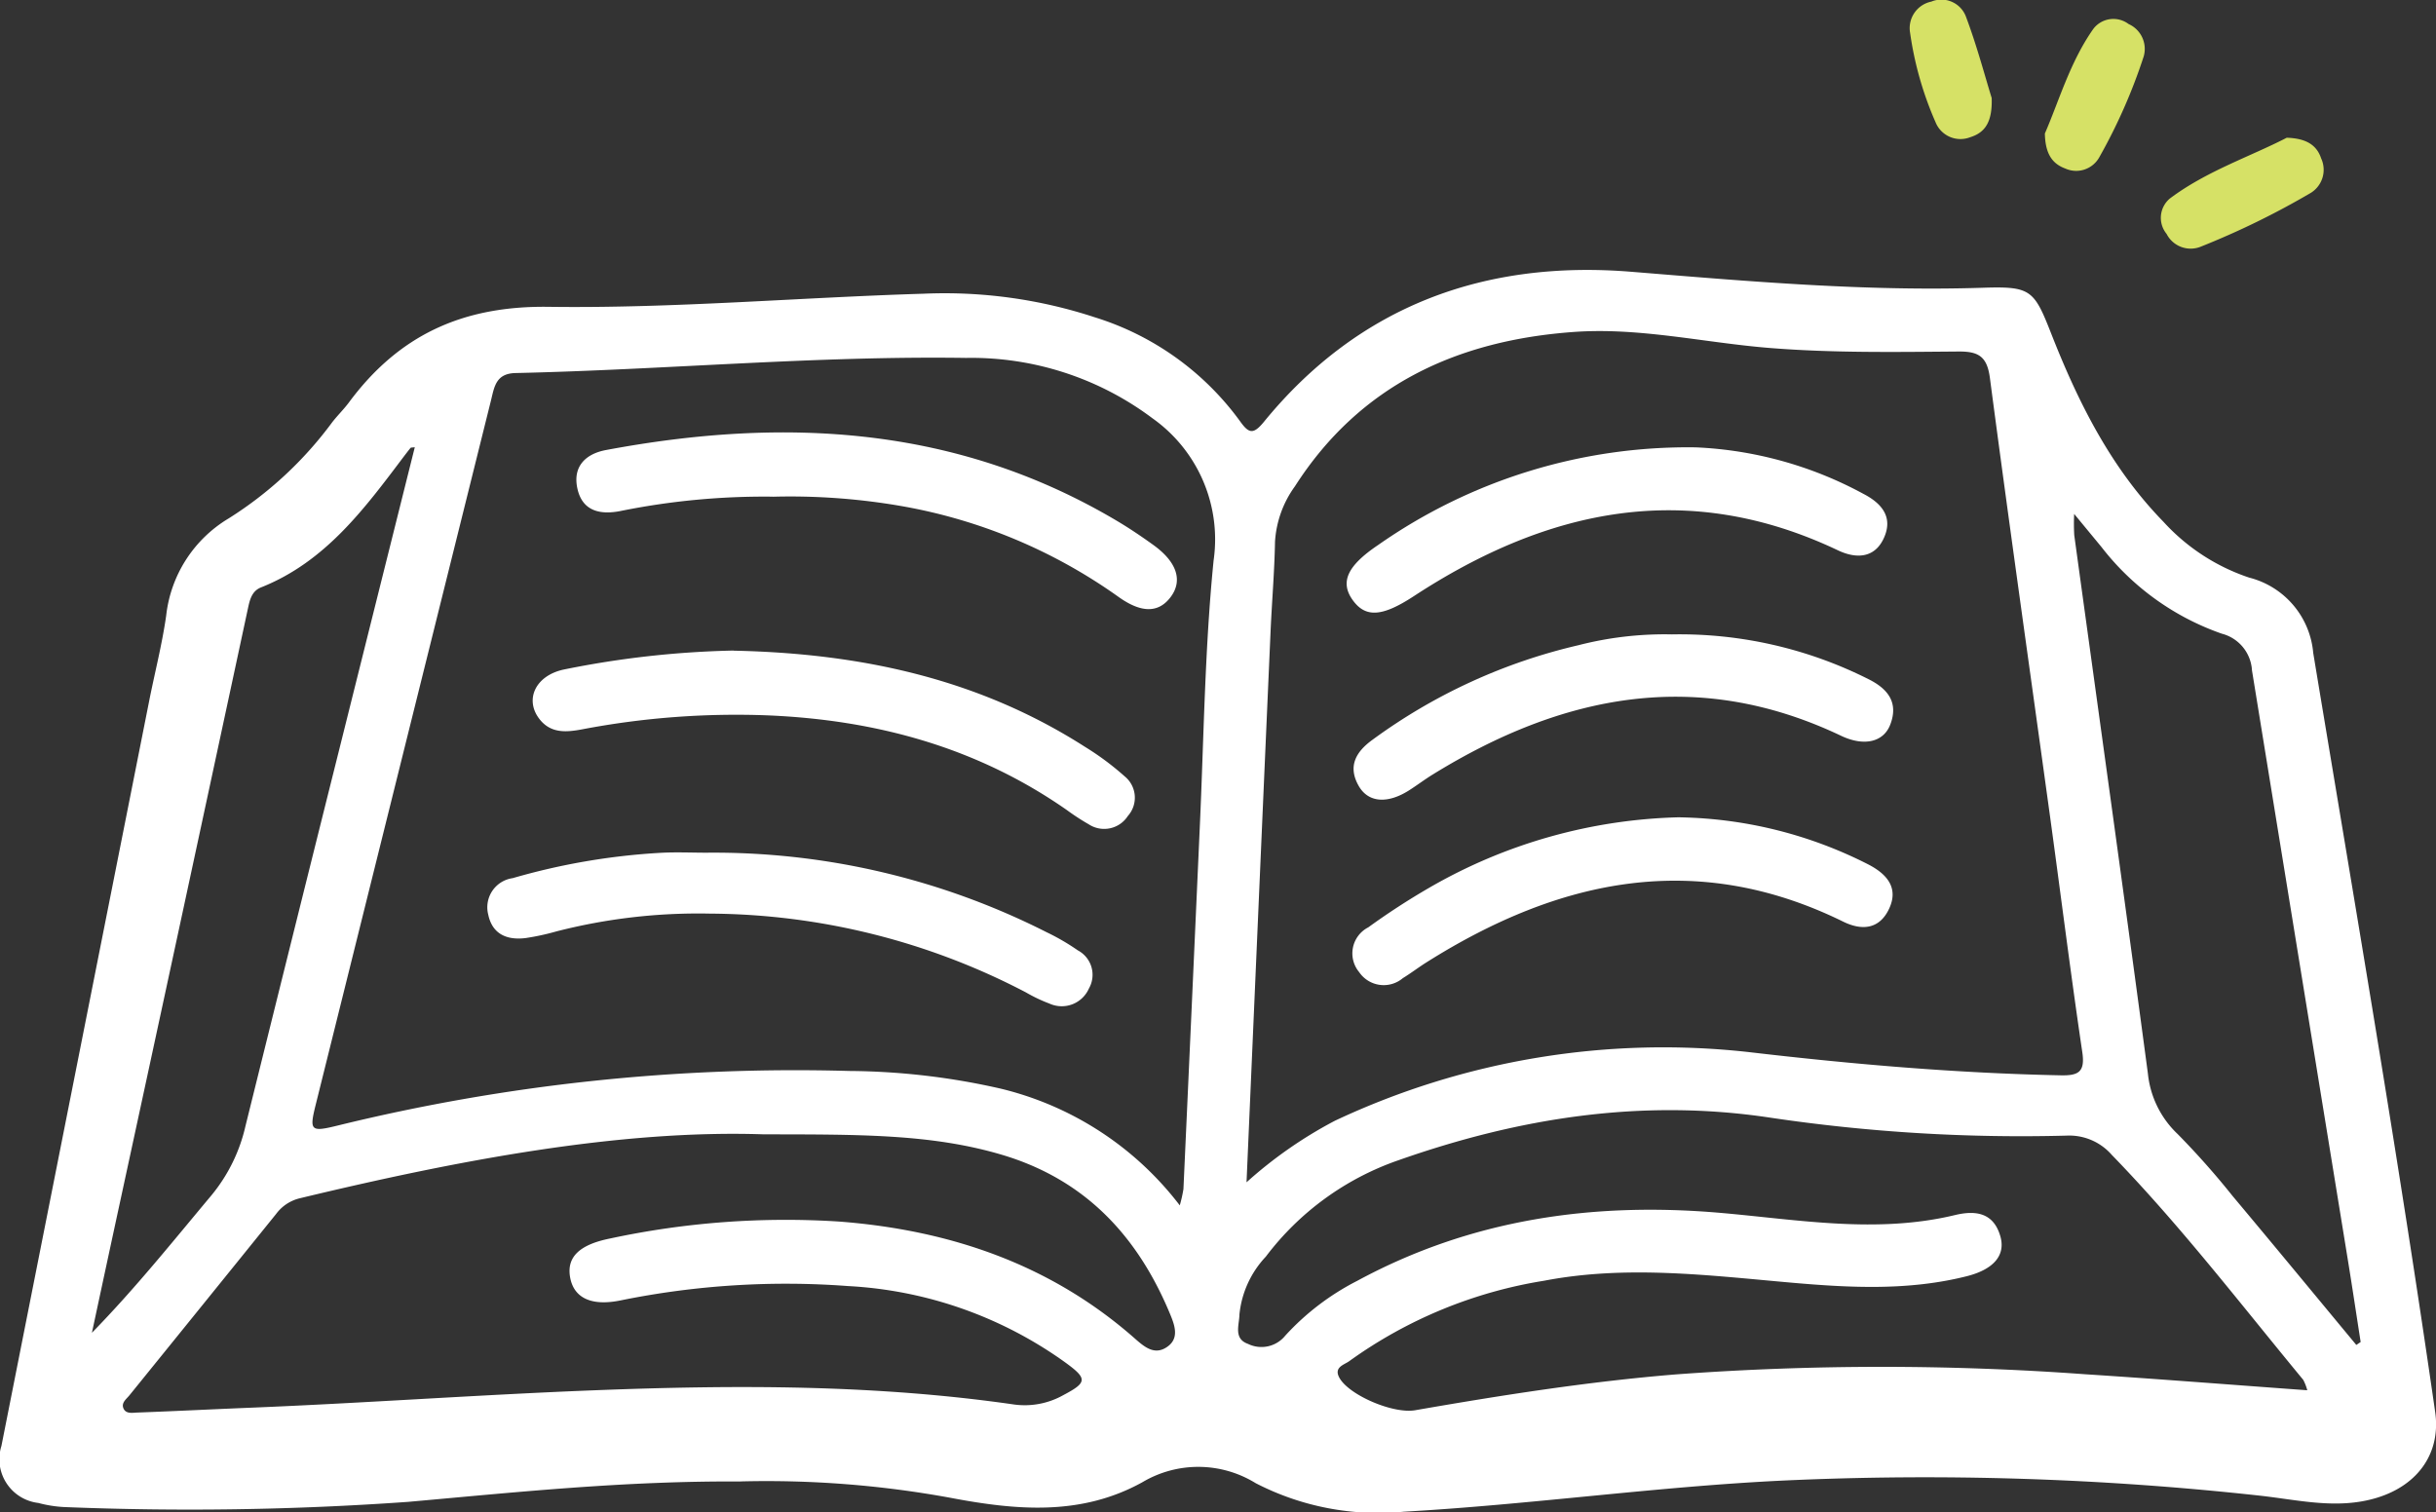
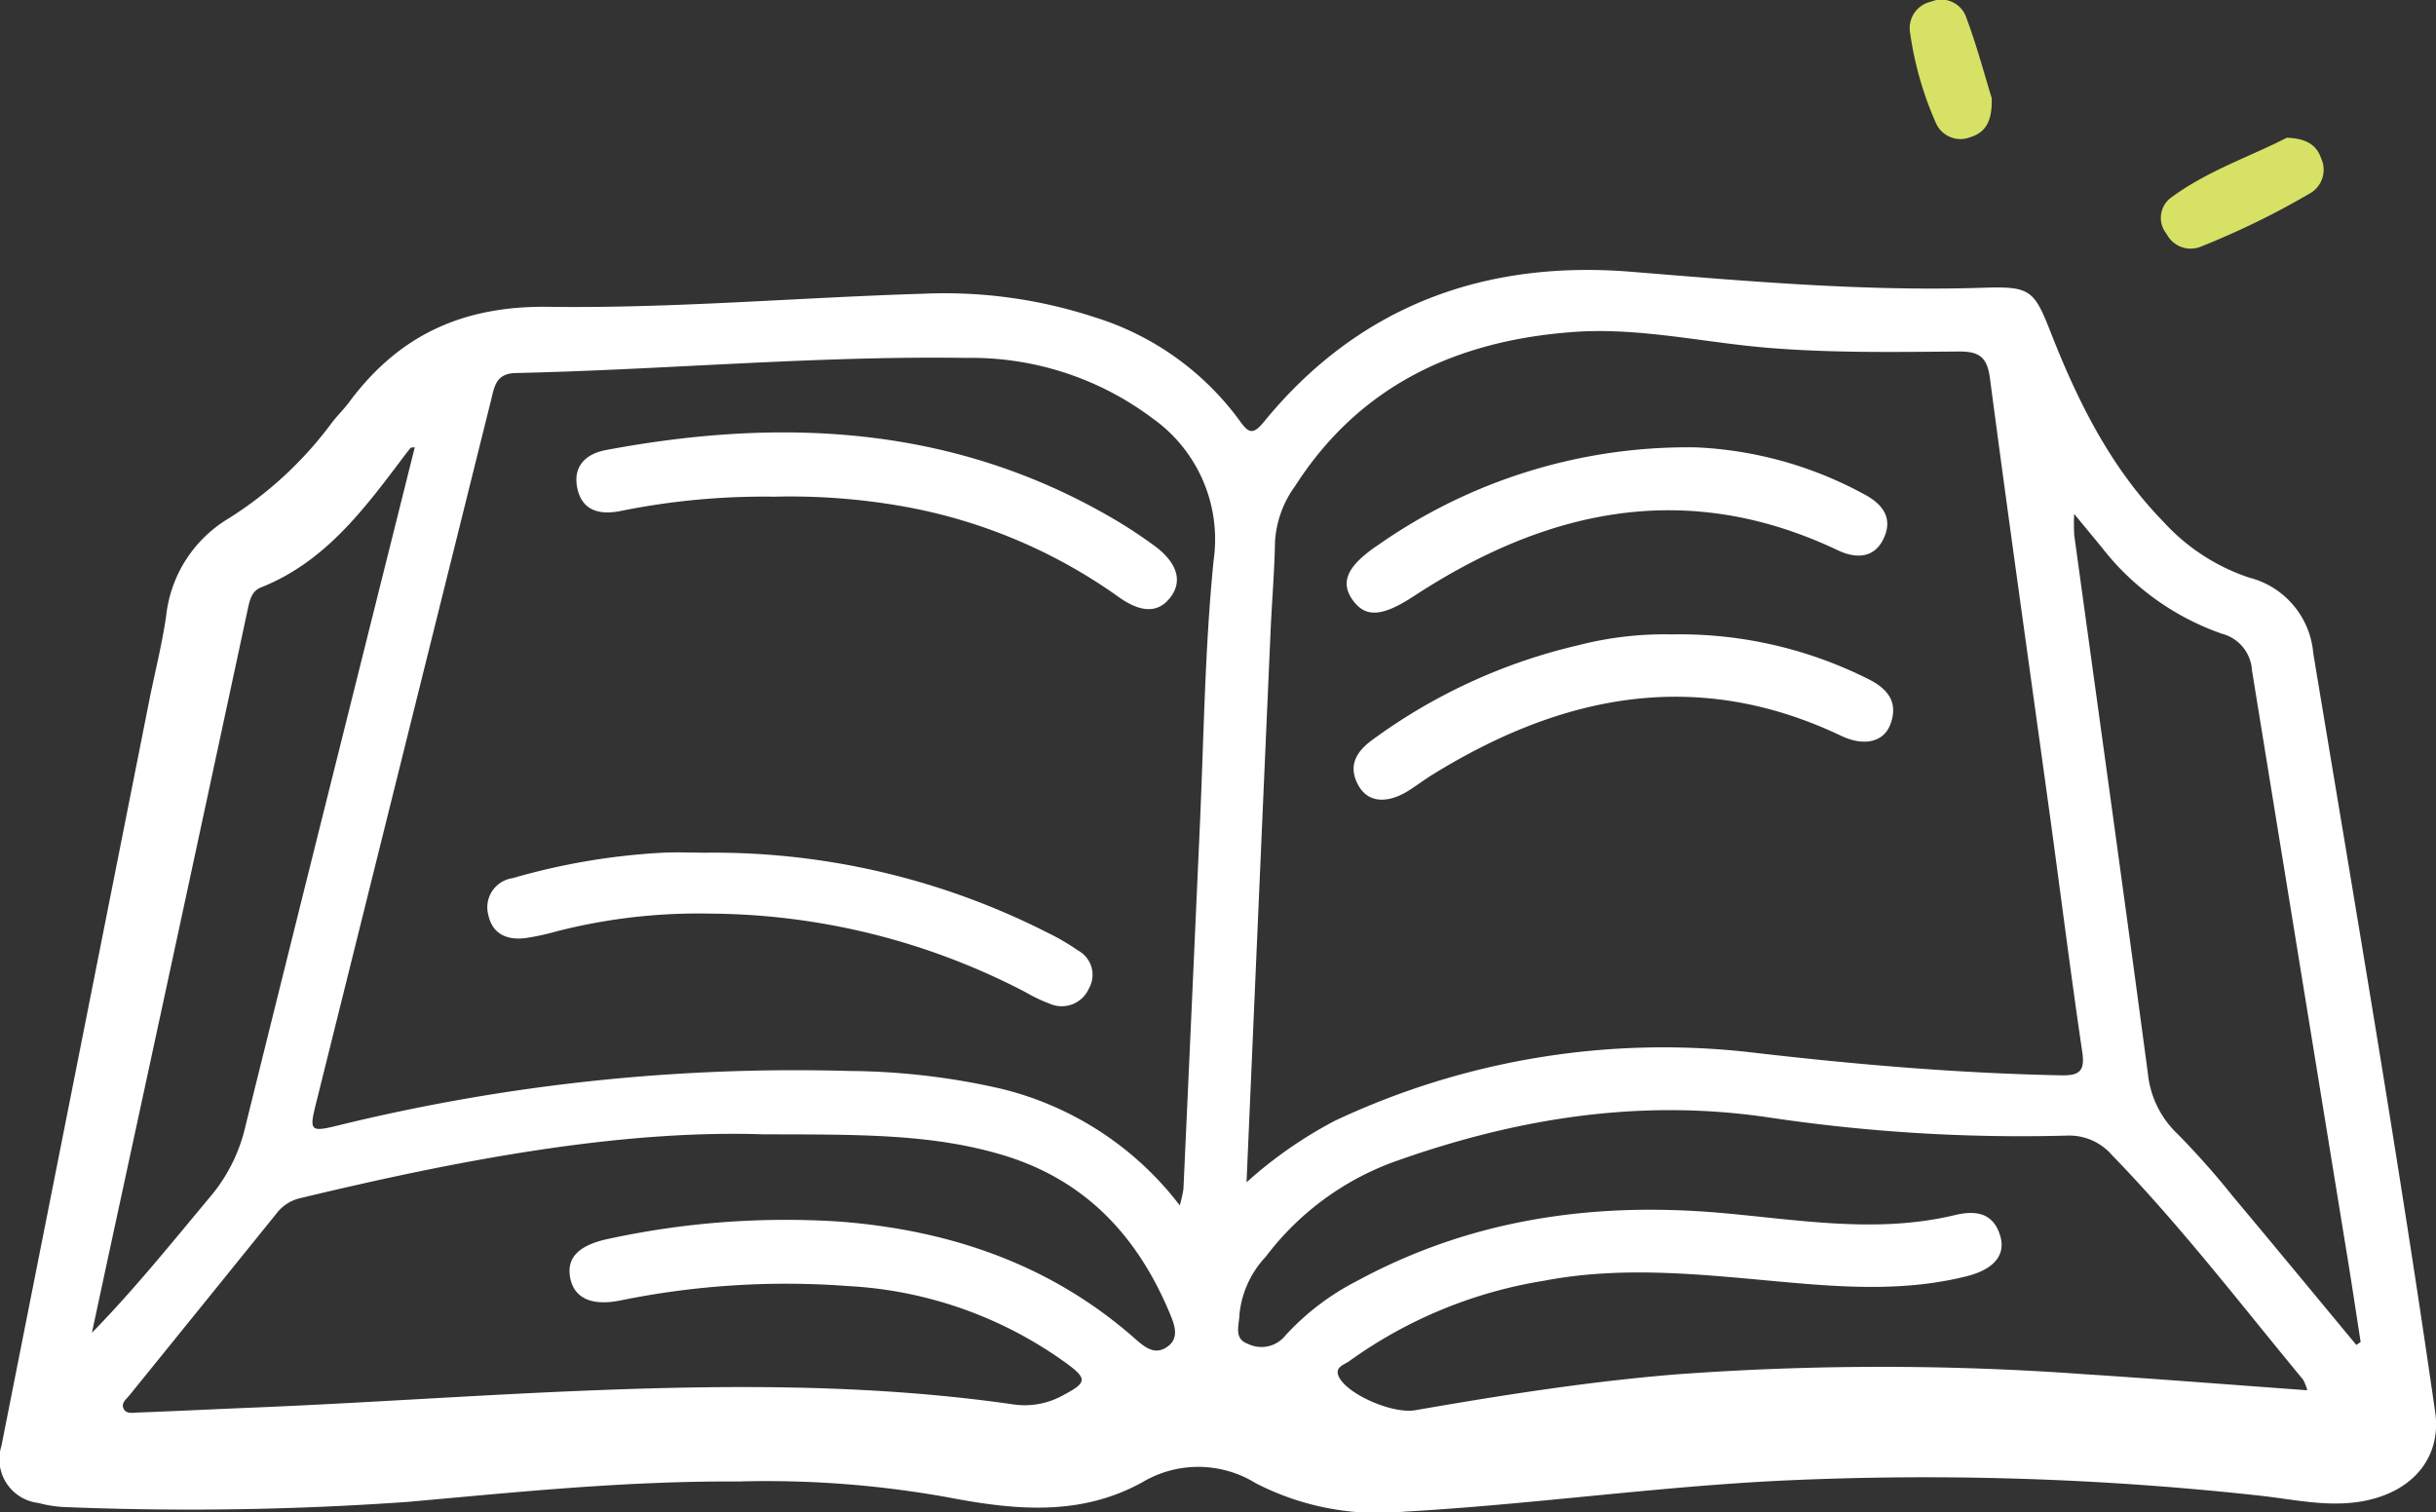
<svg xmlns="http://www.w3.org/2000/svg" width="172.449" height="107.088" viewBox="0 0 172.449 107.088">
  <rect x="0" y="0" width="172.449" height="107.088" fill="#333333" stroke="none" />
  <g id="Group_561" data-name="Group 561" transform="translate(0)">
    <path id="Path_421" data-name="Path 421" d="M478.968,201.787c-8.211-.051-15.871.758-23.54,1.442a218.472,218.472,0,0,1-24.382.367,8.789,8.789,0,0,1-1.809-.29,3.119,3.119,0,0,1-2.609-4.037q5.217-26.343,10.447-52.684c.4-2.037.926-4.058,1.217-6.111a9.2,9.2,0,0,1,4.415-6.872,26.9,26.9,0,0,0,7.336-6.811c.374-.483.818-.913,1.181-1.4,3.52-4.755,8.03-6.859,14.136-6.776,8.848.121,17.706-.661,26.563-.928a34.042,34.042,0,0,1,12.11,1.671A20.046,20.046,0,0,1,514.3,126.7c.628.886.944.983,1.7.062,6.736-8.251,15.669-11.472,26.025-10.627,8.292.676,16.558,1.4,24.888,1.13,3.391-.11,3.608.155,4.828,3.261,1.911,4.867,4.229,9.5,7.932,13.3a14.351,14.351,0,0,0,6.079,3.963,6.042,6.042,0,0,1,4.533,5.337c2.965,17.9,6.046,35.78,8.632,53.74.41,2.844-1.156,5.161-4.109,6.069-2.81.864-5.589.148-8.365-.152a216.787,216.787,0,0,0-33.681-1.062c-8.979.429-17.881,1.7-26.847,2.205a18.906,18.906,0,0,1-10.494-2.019,7.739,7.739,0,0,0-8.026-.066c-4.359,2.411-8.956,1.98-13.588,1.1a72.273,72.273,0,0,0-14.835-1.159m31.073-19.546a9.615,9.615,0,0,0,.26-1.152q.585-12.824,1.158-25.648c.288-6.29.35-12.6.977-18.86a10.5,10.5,0,0,0-4.315-10.059,21.36,21.36,0,0,0-13.21-4.284c-10.645-.157-21.257.835-31.892,1.071-1.385.031-1.5.961-1.735,1.926q-6.2,24.918-12.4,49.833c-.475,1.907-.391,2,1.583,1.512a135.921,135.921,0,0,1,36.175-3.855,49.583,49.583,0,0,1,10.724,1.252,22.638,22.638,0,0,1,12.674,8.263m4.725-1.63a30.534,30.534,0,0,1,6.262-4.362,54.607,54.607,0,0,1,29.455-4.841c7.289.852,14.585,1.477,21.923,1.627,1.248.026,1.737-.228,1.528-1.636-.823-5.558-1.52-11.134-2.285-16.7-1.423-10.346-2.894-20.686-4.256-31.04-.2-1.52-.8-1.884-2.22-1.873-4.46.036-8.918.107-13.38-.252-4.624-.372-9.2-1.469-13.866-1.132-8.239.595-15.129,3.741-19.735,10.931a7.432,7.432,0,0,0-1.407,3.912c-.04,2.137-.223,4.27-.317,6.407-.567,12.875-1.126,25.751-1.7,38.959m-34.238-3.4c-10.111-.332-21.5,1.809-32.82,4.538a2.941,2.941,0,0,0-1.638,1.1q-5.187,6.424-10.383,12.84c-.222.274-.6.535-.422.935s.635.3.98.288c2.687-.1,5.372-.236,8.058-.345,8.121-.331,16.226-.92,24.35-1.234,9.917-.385,19.8-.412,29.637,1.006a5.567,5.567,0,0,0,3.521-.669c1.687-.89,1.7-1.163.112-2.314a28.947,28.947,0,0,0-15.366-5.4,58.667,58.667,0,0,0-16.057,1.006c-2.16.454-3.4-.192-3.631-1.7-.208-1.375.686-2.241,2.837-2.673a59.241,59.241,0,0,1,16.229-1.2c7.805.6,14.953,3.014,20.932,8.287.68.6,1.386,1.191,2.259.6.9-.6.562-1.533.233-2.327-2.3-5.542-6.025-9.55-11.949-11.3-5.009-1.478-10.14-1.424-16.882-1.436m109.33,18.12a3.433,3.433,0,0,0-.287-.739c-4.439-5.372-8.681-10.909-13.547-15.921a4,4,0,0,0-3.214-1.369,120.685,120.685,0,0,1-21.018-1.279c-9.081-1.361-17.772.027-26.295,3.031a19.934,19.934,0,0,0-9.365,6.817,6.971,6.971,0,0,0-1.869,4.1c-.006.724-.44,1.706.607,2.077a2.167,2.167,0,0,0,2.637-.582,17.929,17.929,0,0,1,5.082-3.875c8.06-4.368,16.7-5.607,25.74-4.818,5.519.482,11.047,1.488,16.587.155,1.483-.357,2.736-.162,3.214,1.5.391,1.358-.49,2.353-2.382,2.83-4.1,1.033-8.255.82-12.4.456-5.84-.513-11.672-1.261-17.518-.137a32.332,32.332,0,0,0-13.774,5.68c-.365.276-1.157.432-.7,1.219.7,1.21,3.786,2.542,5.353,2.269,6.138-1.067,12.281-2.034,18.5-2.54a198.425,198.425,0,0,1,28.938-.006c5.166.334,10.328.742,15.7,1.132m3.484-3.209.306-.207c-.3-1.924-.587-3.849-.9-5.771q-3.4-20.889-6.793-41.78a2.852,2.852,0,0,0-2.131-2.6,18.436,18.436,0,0,1-8.519-6.132l-1.938-2.349a14.253,14.253,0,0,0,.006,1.505c1.743,12.706,3.521,25.408,5.214,38.121a6.844,6.844,0,0,0,2.108,4.284,56.632,56.632,0,0,1,3.892,4.39c2.934,3.5,5.838,7.025,8.754,10.54M455.892,128.556c-.188.028-.27.015-.3.048-.157.186-.3.382-.452.577-2.806,3.722-5.569,7.485-10.133,9.3-.634.252-.787.829-.924,1.469q-4.633,21.6-9.308,43.2-.874,4.053-1.742,8.108c3.082-3.153,5.74-6.485,8.478-9.752a11.812,11.812,0,0,0,2.393-4.884q3.308-13.351,6.646-26.694c1.774-7.107,3.551-14.212,5.34-21.367" transform="translate(-426.527 -96.891)" fill="#fff" />
    <path id="Path_422" data-name="Path 422" d="M747.334,96.913c1.347.043,2.115.489,2.439,1.459a1.923,1.923,0,0,1-.717,2.437,57.128,57.128,0,0,1-7.861,3.84,1.912,1.912,0,0,1-2.362-.927,1.788,1.788,0,0,1,.225-2.5c2.594-1.95,5.683-2.966,8.277-4.307" transform="translate(-585.456 -87.161)" fill="#d6e166" />
-     <path id="Path_423" data-name="Path 423" d="M721.666,87.9c1.008-2.314,1.787-5.084,3.445-7.432a1.786,1.786,0,0,1,2.486-.331,1.928,1.928,0,0,1,1.069,2.3,39.094,39.094,0,0,1-3.155,7.156,1.872,1.872,0,0,1-2.4.773c-.962-.354-1.41-1.1-1.44-2.466" transform="translate(-576.911 -78.436)" fill="#d6e166" />
    <path id="Path_424" data-name="Path 424" d="M707.975,83.978c.051,1.655-.445,2.433-1.514,2.765A1.9,1.9,0,0,1,704,85.683a24.09,24.09,0,0,1-1.8-6.317,1.919,1.919,0,0,1,1.5-2.222,1.86,1.86,0,0,1,2.45,1.059c.771,2.049,1.333,4.177,1.827,5.775" transform="translate(-566.979 -77.03)" fill="#d6e166" />
    <path id="Path_425" data-name="Path 425" d="M523.633,144a51.226,51.226,0,0,0-10.841,1.026c-1.413.266-2.652-.011-3-1.6-.346-1.571.59-2.46,2.026-2.728,12.609-2.361,24.814-1.727,36.164,5.013.892.53,1.756,1.112,2.6,1.722,1.659,1.2,2.074,2.516,1.211,3.669-.847,1.134-2.063,1.167-3.712-.018a37.587,37.587,0,0,0-15.247-6.4,45.958,45.958,0,0,0-9.2-.68" transform="translate(-468.917 -108.834)" fill="#fff" />
-     <path id="Path_426" data-name="Path 426" d="M517.65,170.964c9.072.189,17.39,2.019,24.879,6.82a19.632,19.632,0,0,1,2.788,2.075,1.944,1.944,0,0,1,.227,2.811,1.992,1.992,0,0,1-2.764.589,16.368,16.368,0,0,1-1.537-1c-6.364-4.452-13.526-6.393-21.194-6.715a58.148,58.148,0,0,0-13.13.988c-1.1.205-2.214.317-3.026-.726-1.06-1.363-.305-3.056,1.688-3.5a66.93,66.93,0,0,1,12.069-1.351" transform="translate(-465.703 -124.893)" fill="#fff" />
    <path id="Path_427" data-name="Path 427" d="M512.42,200.1a52.123,52.123,0,0,1,24.039,5.629,15.924,15.924,0,0,1,2.216,1.288,1.957,1.957,0,0,1,.78,2.706,2.1,2.1,0,0,1-2.792,1.06,11.01,11.01,0,0,1-1.655-.786,48.767,48.767,0,0,0-22.379-5.583,40.34,40.34,0,0,0-10.893,1.266,17.1,17.1,0,0,1-2.148.464c-1.3.165-2.355-.255-2.65-1.647a2.084,2.084,0,0,1,1.727-2.594,47.037,47.037,0,0,1,10.453-1.792c1.1-.063,2.2-.01,3.3-.01" transform="translate(-462.372 -139.726)" fill="#fff" />
    <path id="Path_428" data-name="Path 428" d="M644.41,168.587a29.711,29.711,0,0,1,13.931,3.166c1.387.687,2.152,1.663,1.545,3.232-.476,1.23-1.854,1.553-3.485.777-10.2-4.85-19.733-2.919-28.917,2.756-.572.353-1.109.764-1.678,1.123-1.508.951-2.86.862-3.539-.313-.8-1.389-.218-2.424.974-3.283a39.864,39.864,0,0,1,14.573-6.692,24.491,24.491,0,0,1,6.6-.767" transform="translate(-526.075 -123.669)" fill="#fff" />
    <path id="Path_429" data-name="Path 429" d="M645.624,141.611a27.364,27.364,0,0,1,11.85,3.286c1.3.67,2.116,1.635,1.48,3.089-.651,1.491-1.979,1.529-3.275.914-10.68-5.074-20.573-2.937-30.021,3.247-2.2,1.438-3.4,1.561-4.321.286s-.4-2.434,1.8-3.912a38.206,38.206,0,0,1,22.486-6.91" transform="translate(-525.571 -109.936)" fill="#fff" />
-     <path id="Path_430" data-name="Path 430" d="M644.922,195.025a30.47,30.47,0,0,1,13.384,3.37c1.294.69,2.079,1.657,1.4,3.106-.671,1.431-1.9,1.573-3.254.906-10.426-5.122-20.145-3.009-29.493,2.884-.568.358-1.1.766-1.675,1.12a2.1,2.1,0,0,1-3.088-.423,2.072,2.072,0,0,1,.641-3.174,50.545,50.545,0,0,1,4.3-2.795,37.051,37.051,0,0,1,17.79-5" transform="translate(-525.975 -137.153)" fill="#fff" />
  </g>
</svg>